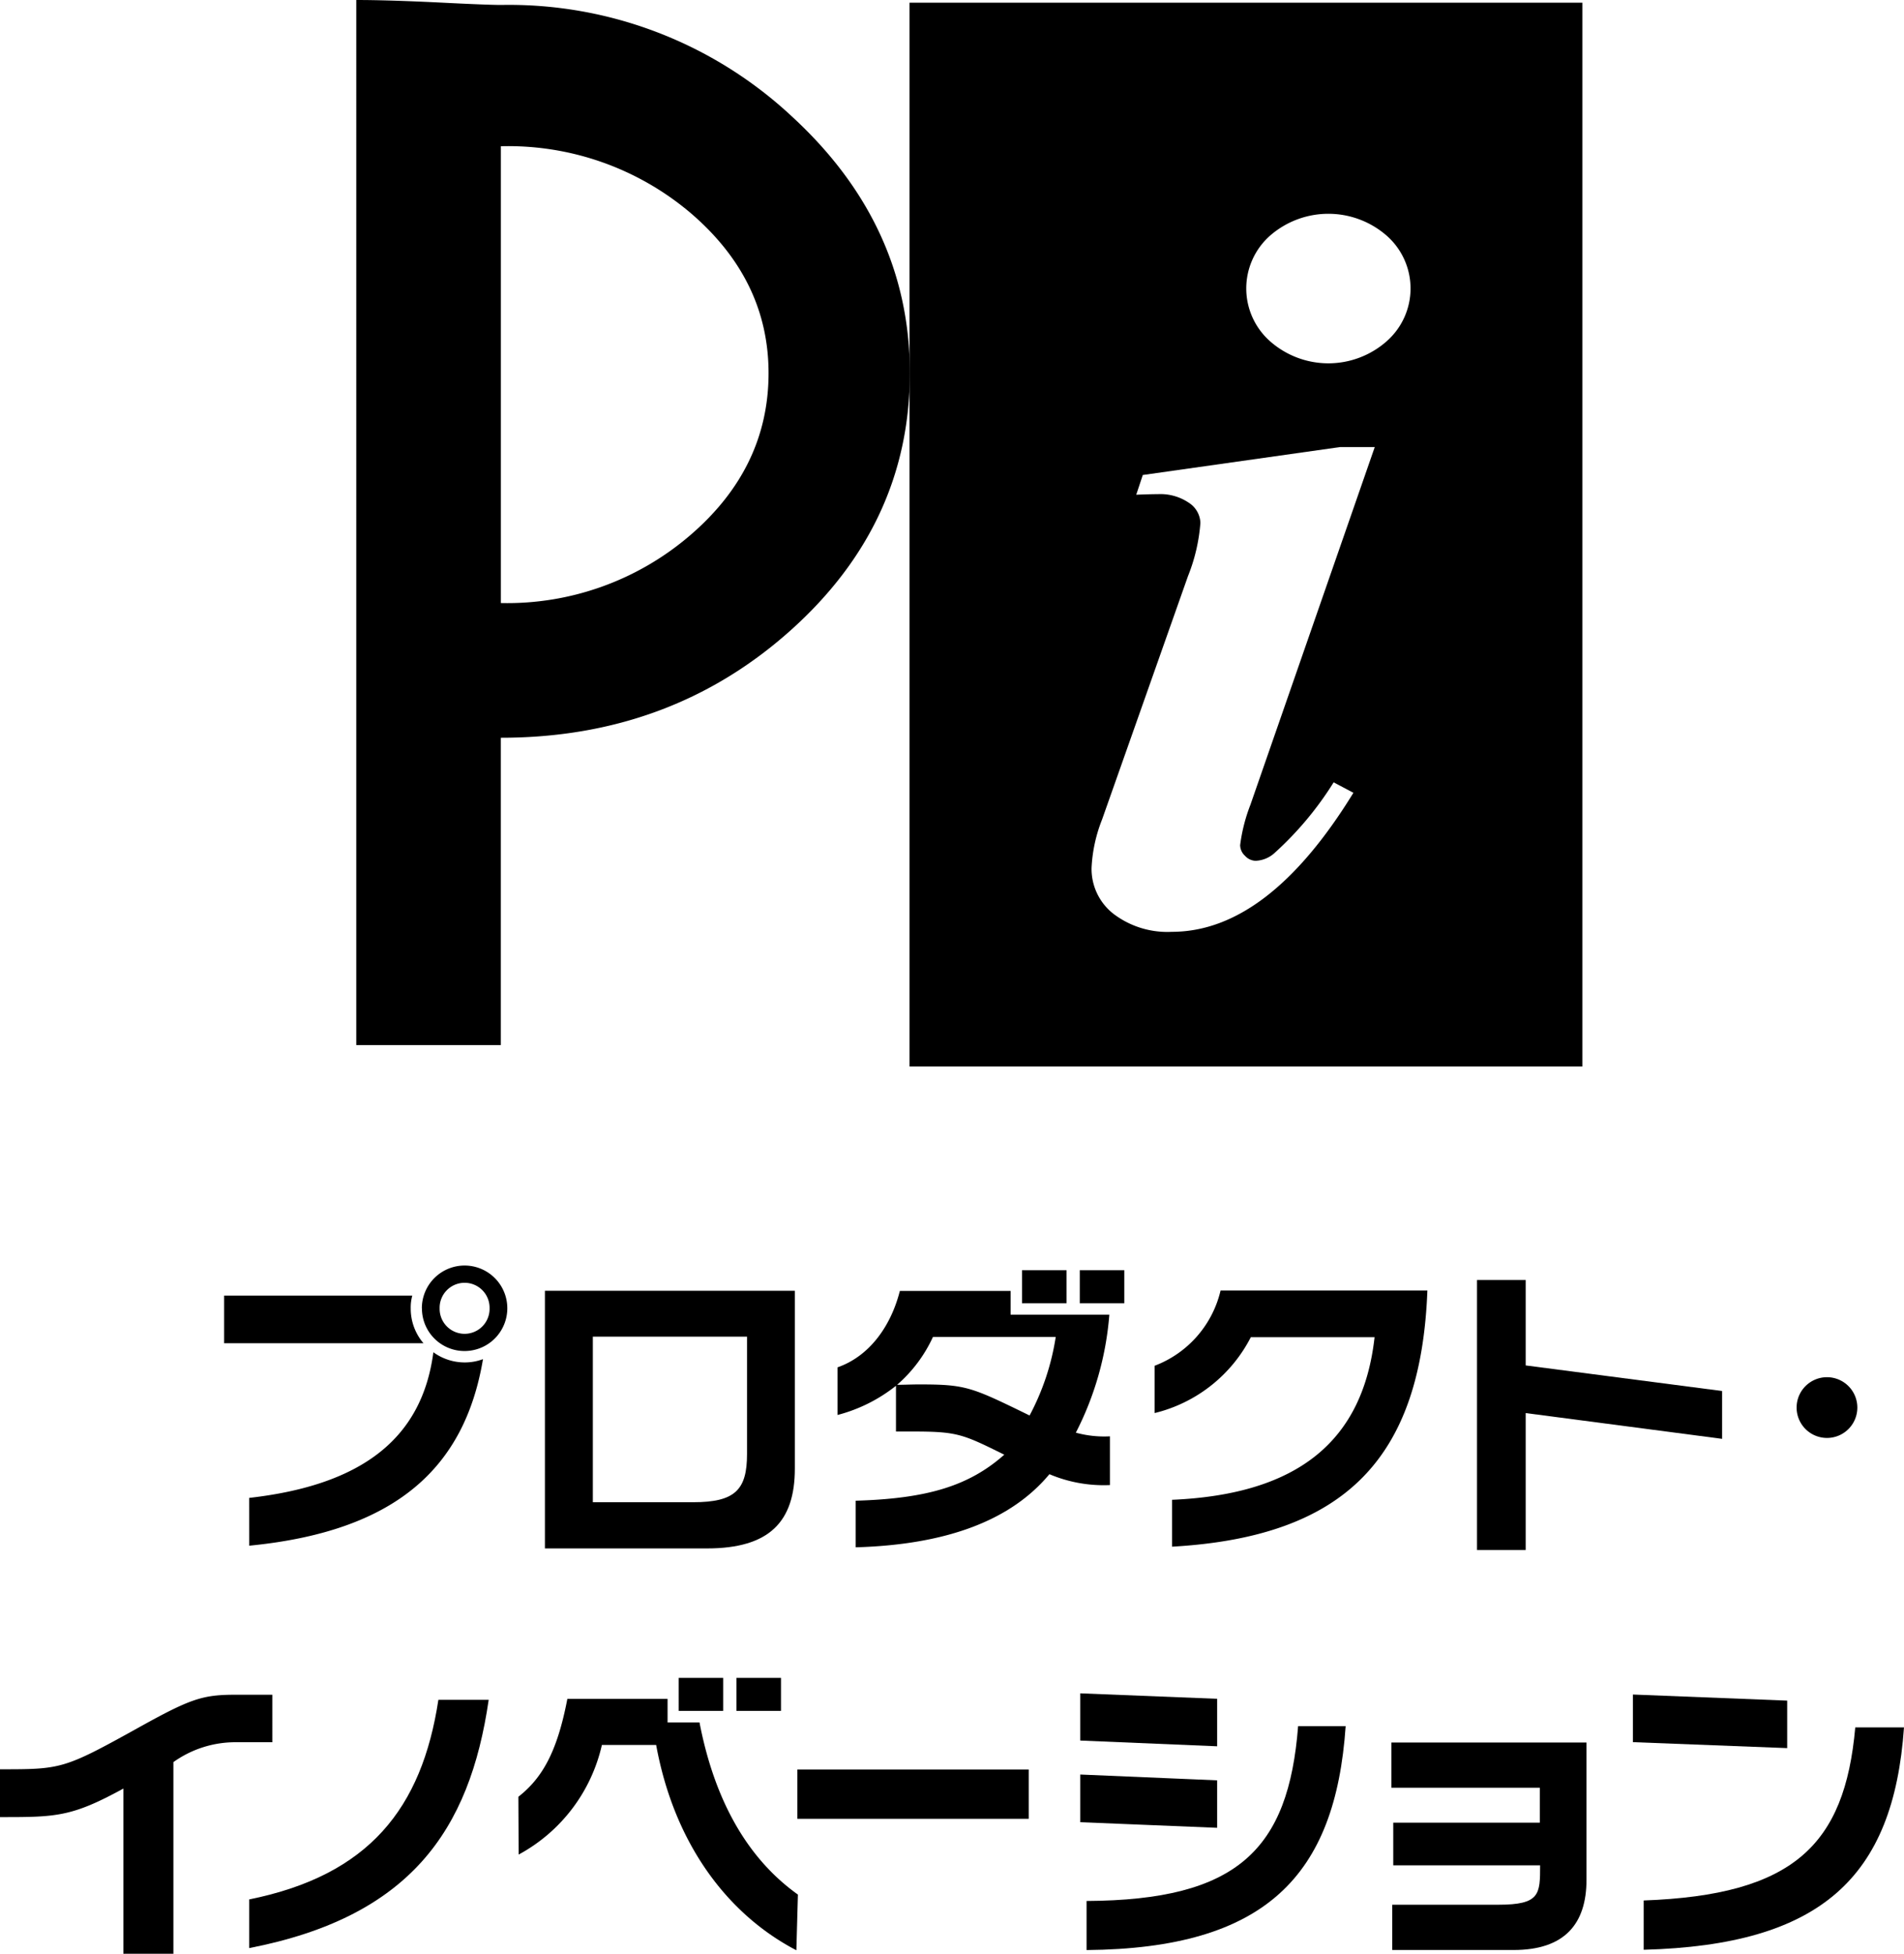
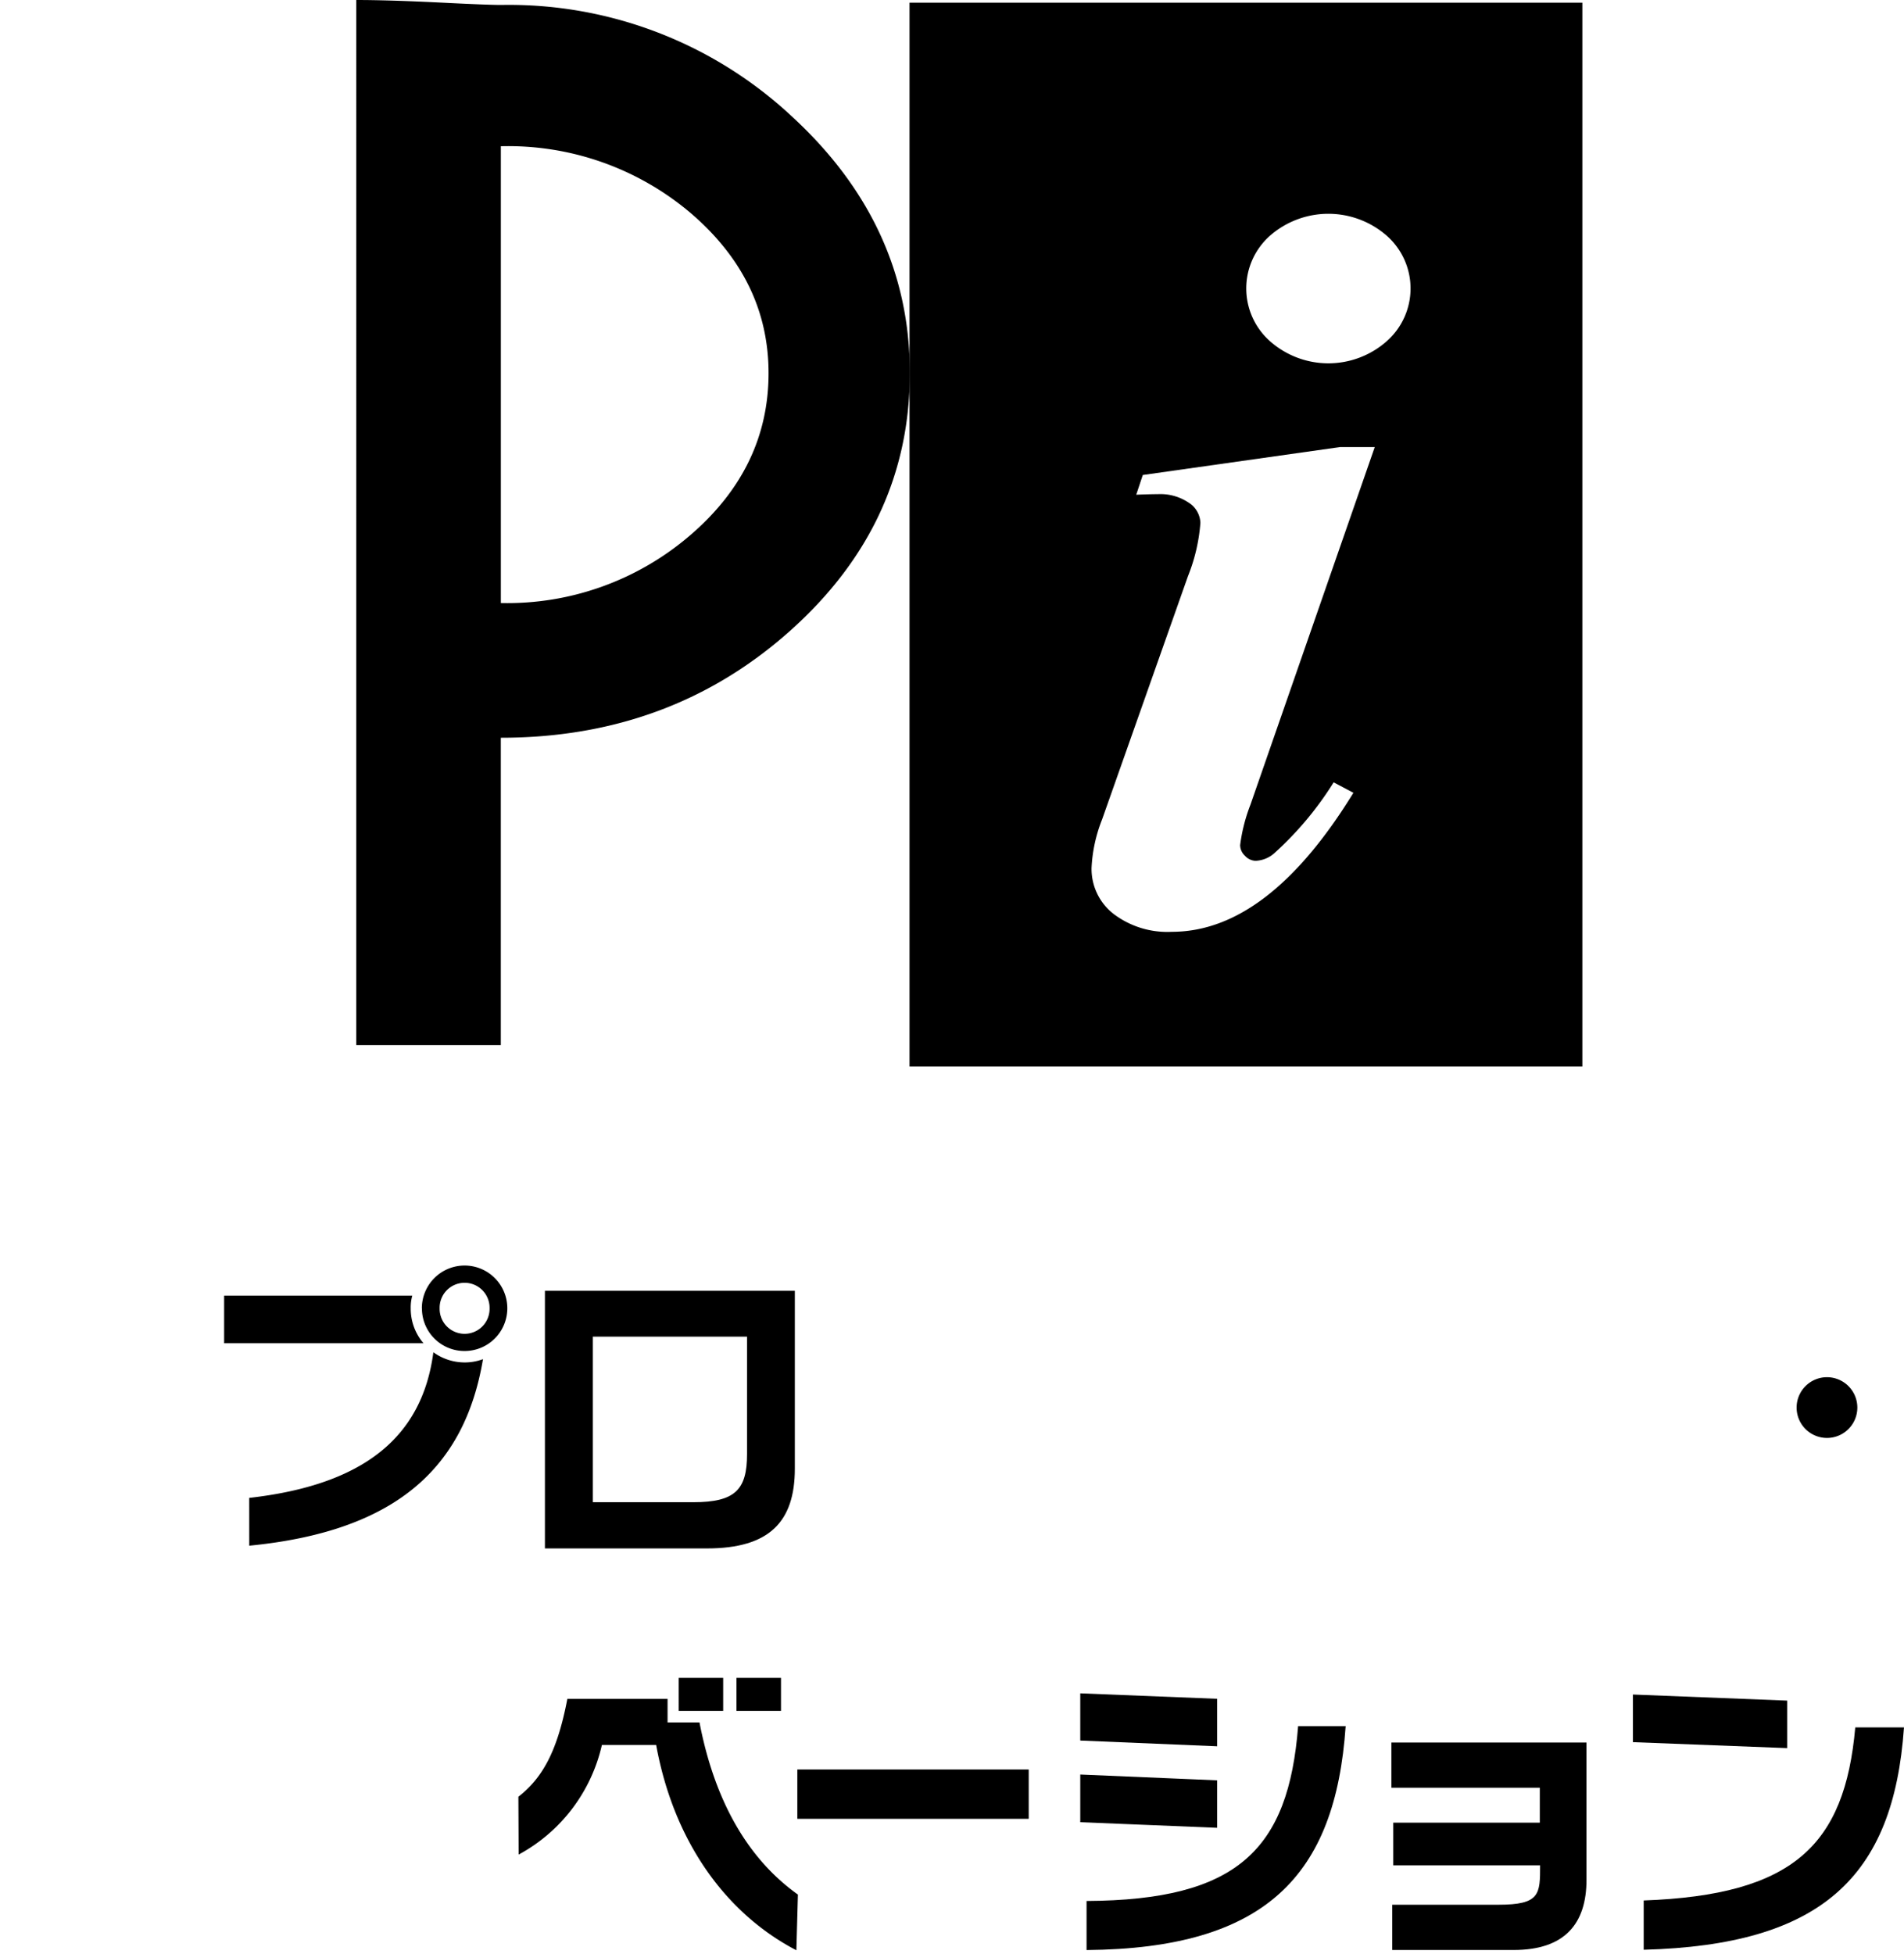
<svg xmlns="http://www.w3.org/2000/svg" width="170" height="174.398" viewBox="0 0 170 174.398">
  <g transform="translate(-28.85 -39.225)">
    <path d="M70,87.034a25.061,25.061,0,0,1-16.87,6.021V52.279A25.18,25.18,0,0,1,70.064,58.23q6.966,5.959,6.969,14.3Q77.033,81.018,70,87.034Zm8.891-37.623a37,37,0,0,0-25.73-9.744q-1.23,0-5.651-.224c-2.954-.143-5.377-.218-7.288-.218V132.51H53.127V105.079q15.124,0,25.82-9.537t10.7-23.028Q89.645,59.157,78.888,49.411Z" transform="translate(20.438)" />
    <path d="M57.877,39.311v94.953h60.074V39.311Zm29.96,76.158a1.321,1.321,0,0,0,.932.439,2.661,2.661,0,0,0,1.67-.671,29.588,29.588,0,0,0,5.307-6.334l1.763.934q-7.621,12.409-16.212,12.41a7.942,7.942,0,0,1-5.223-1.614,5.083,5.083,0,0,1-1.944-4.1,13.416,13.416,0,0,1,.937-4.308L82.74,90.494a15.964,15.964,0,0,0,1.108-4.759,2.227,2.227,0,0,0-1.018-1.777,4.521,4.521,0,0,0-2.786-.778c-.537,0-1.181.022-1.925.05l.585-1.76L96.3,78.979h3.114L88.316,110.9a15.2,15.2,0,0,0-.92,3.609A1.321,1.321,0,0,0,87.837,115.469Zm12.62-45.918a7.866,7.866,0,0,1-10.368,0,6.291,6.291,0,0,1-.02-9.448,7.918,7.918,0,0,1,10.407,0,6.275,6.275,0,0,1-.02,9.448Z" transform="translate(52.181 0.155)" />
    <g transform="translate(28.85 152.223)">
-       <path d="M49.939,97.54a9.516,9.516,0,0,0-5.607,1.774v17.108H39.867V101.675c-4.65,2.549-6.021,2.549-11.017,2.549V99.954c5.453,0,5.668,0,12.251-3.654,4.784-2.661,5.814-3,8.81-3h3.254V97.54Z" transform="translate(-28.85 -55.021)" />
-       <path d="M90.051,80.4c-.565,14.805-7.184,21.981-22.8,22.865V99.081c11.333-.487,17.057-5.318,18.084-14.514H74.286a13.145,13.145,0,0,1-8.586,6.77V87.115A9.512,9.512,0,0,0,71.586,80.4Z" transform="translate(37.394 -78.202)" />
      <path d="M75.549,105.255l-12.223-.5V100.5l12.223.518Zm11.473-9.076c-.912,13.356-7.148,19.852-23.134,19.989v-4.381c13.465-.073,18.028-4.563,18.89-15.608h4.244m-11.473,1.8-12.223-.512V93.253l12.223.487v4.238" transform="translate(33.126 -55.098)" />
-       <path d="M97.872,89.974v4.27l-17.536-2.3v12.223H75.988v-24.1h4.348v7.623Z" transform="translate(55.888 -78.806)" />
-       <path d="M58.184,93.459c-1.693,11.683-7.039,19.371-21.38,22.163v-4.345c10.693-2.157,15.412-8.119,16.889-17.818Z" transform="translate(-14.551 -54.728)" />
      <path d="M59.48,99.286c3.757,0,4.806-1.122,4.806-4.3V84.508H50.519V99.286Zm-13.239,4.124v-23H68.555V96.284c0,4.753-2.283,7.126-7.842,7.126H46.241" transform="translate(2.413 -78.191)" />
      <path d="M81.926,111.674c13.348-.487,17.95-4.913,18.89-15.449h4.35c-.934,13.4-7.411,19.427-23.24,19.849Zm12.811-13.6-13.773-.532V93.291l13.773.543v4.241" transform="translate(64.833 -55.03)" />
      <path d="M73.333,109.3H82.8c3.735,0,3.735-.934,3.735-3.517H73.423v-3.81H86.508V98.857H73.255V94.823H90.676v12.251c0,3.945-1.964,6.267-6.5,6.267H73.333Z" transform="translate(50.975 -52.276)" />
-       <path d="M81.188,82.7H77.21V79.753h3.978ZM64.1,85.712A12.644,12.644,0,0,1,60.9,89.981c.646,0,1.293-.034,1.93-.034,4.247,0,4.678.227,9.9,2.772a21.991,21.991,0,0,0,2.333-7.008H64.1M76.029,82.7H72.053V79.753h3.976V82.7M79.9,98.931A12.449,12.449,0,0,1,74.5,97.96c-3.354,4.031-8.995,6.289-17.3,6.527v-4.16c6.449-.185,10.153-1.346,13.269-4.107-3.754-1.858-4.185-2.07-8.27-2.07H60.8V90.068a14.08,14.08,0,0,1-5.22,2.607V88.423c2.778-.965,4.739-3.573,5.567-6.823h9.887V83.72h8.815A27.767,27.767,0,0,1,76.86,94.253a9.532,9.532,0,0,0,3.044.327v4.35" transform="translate(19.198 -79.367)" />
      <path d="M58.715,94.636v2.1h2.851c1.228,6.373,3.922,11.9,8.787,15.368l-.137,4.971c-6.127-3.189-10.905-9.481-12.52-18.328H52.852a14.858,14.858,0,0,1-7.433,9.786l-.025-5.159c2.121-1.665,3.464-3.984,4.373-8.737Zm10.128,1.071H64.868V92.759h3.975v2.949m-5.162,0h-3.97V92.759h3.97v2.949" transform="translate(0.889 -55.986)" />
      <path d="M38.24,100.323c10.265-1.161,15.451-5.453,16.442-13a4.757,4.757,0,0,0,2.8.909,4.616,4.616,0,0,0,1.631-.294c-1.631,9.688-7.764,15.373-20.871,16.652ZM36,82.267H52.8a3.92,3.92,0,0,0-.14,1.133A4.74,4.74,0,0,0,53.8,86.52H36V82.267m23.7,1.133a2.23,2.23,0,1,0-4.459,0,2.23,2.23,0,1,0,4.459,0m-6.046,0a3.815,3.815,0,1,1,3.819,3.813A3.8,3.8,0,0,1,53.661,83.4" transform="translate(-15.988 -79.615)" />
      <rect width="20.659" height="4.404" transform="translate(71.19 44.951)" />
      <path d="M91.61,85.877A2.711,2.711,0,1,1,88.9,83.166,2.713,2.713,0,0,1,91.61,85.877Z" transform="translate(74.224 -73.231)" />
    </g>
  </g>
</svg>